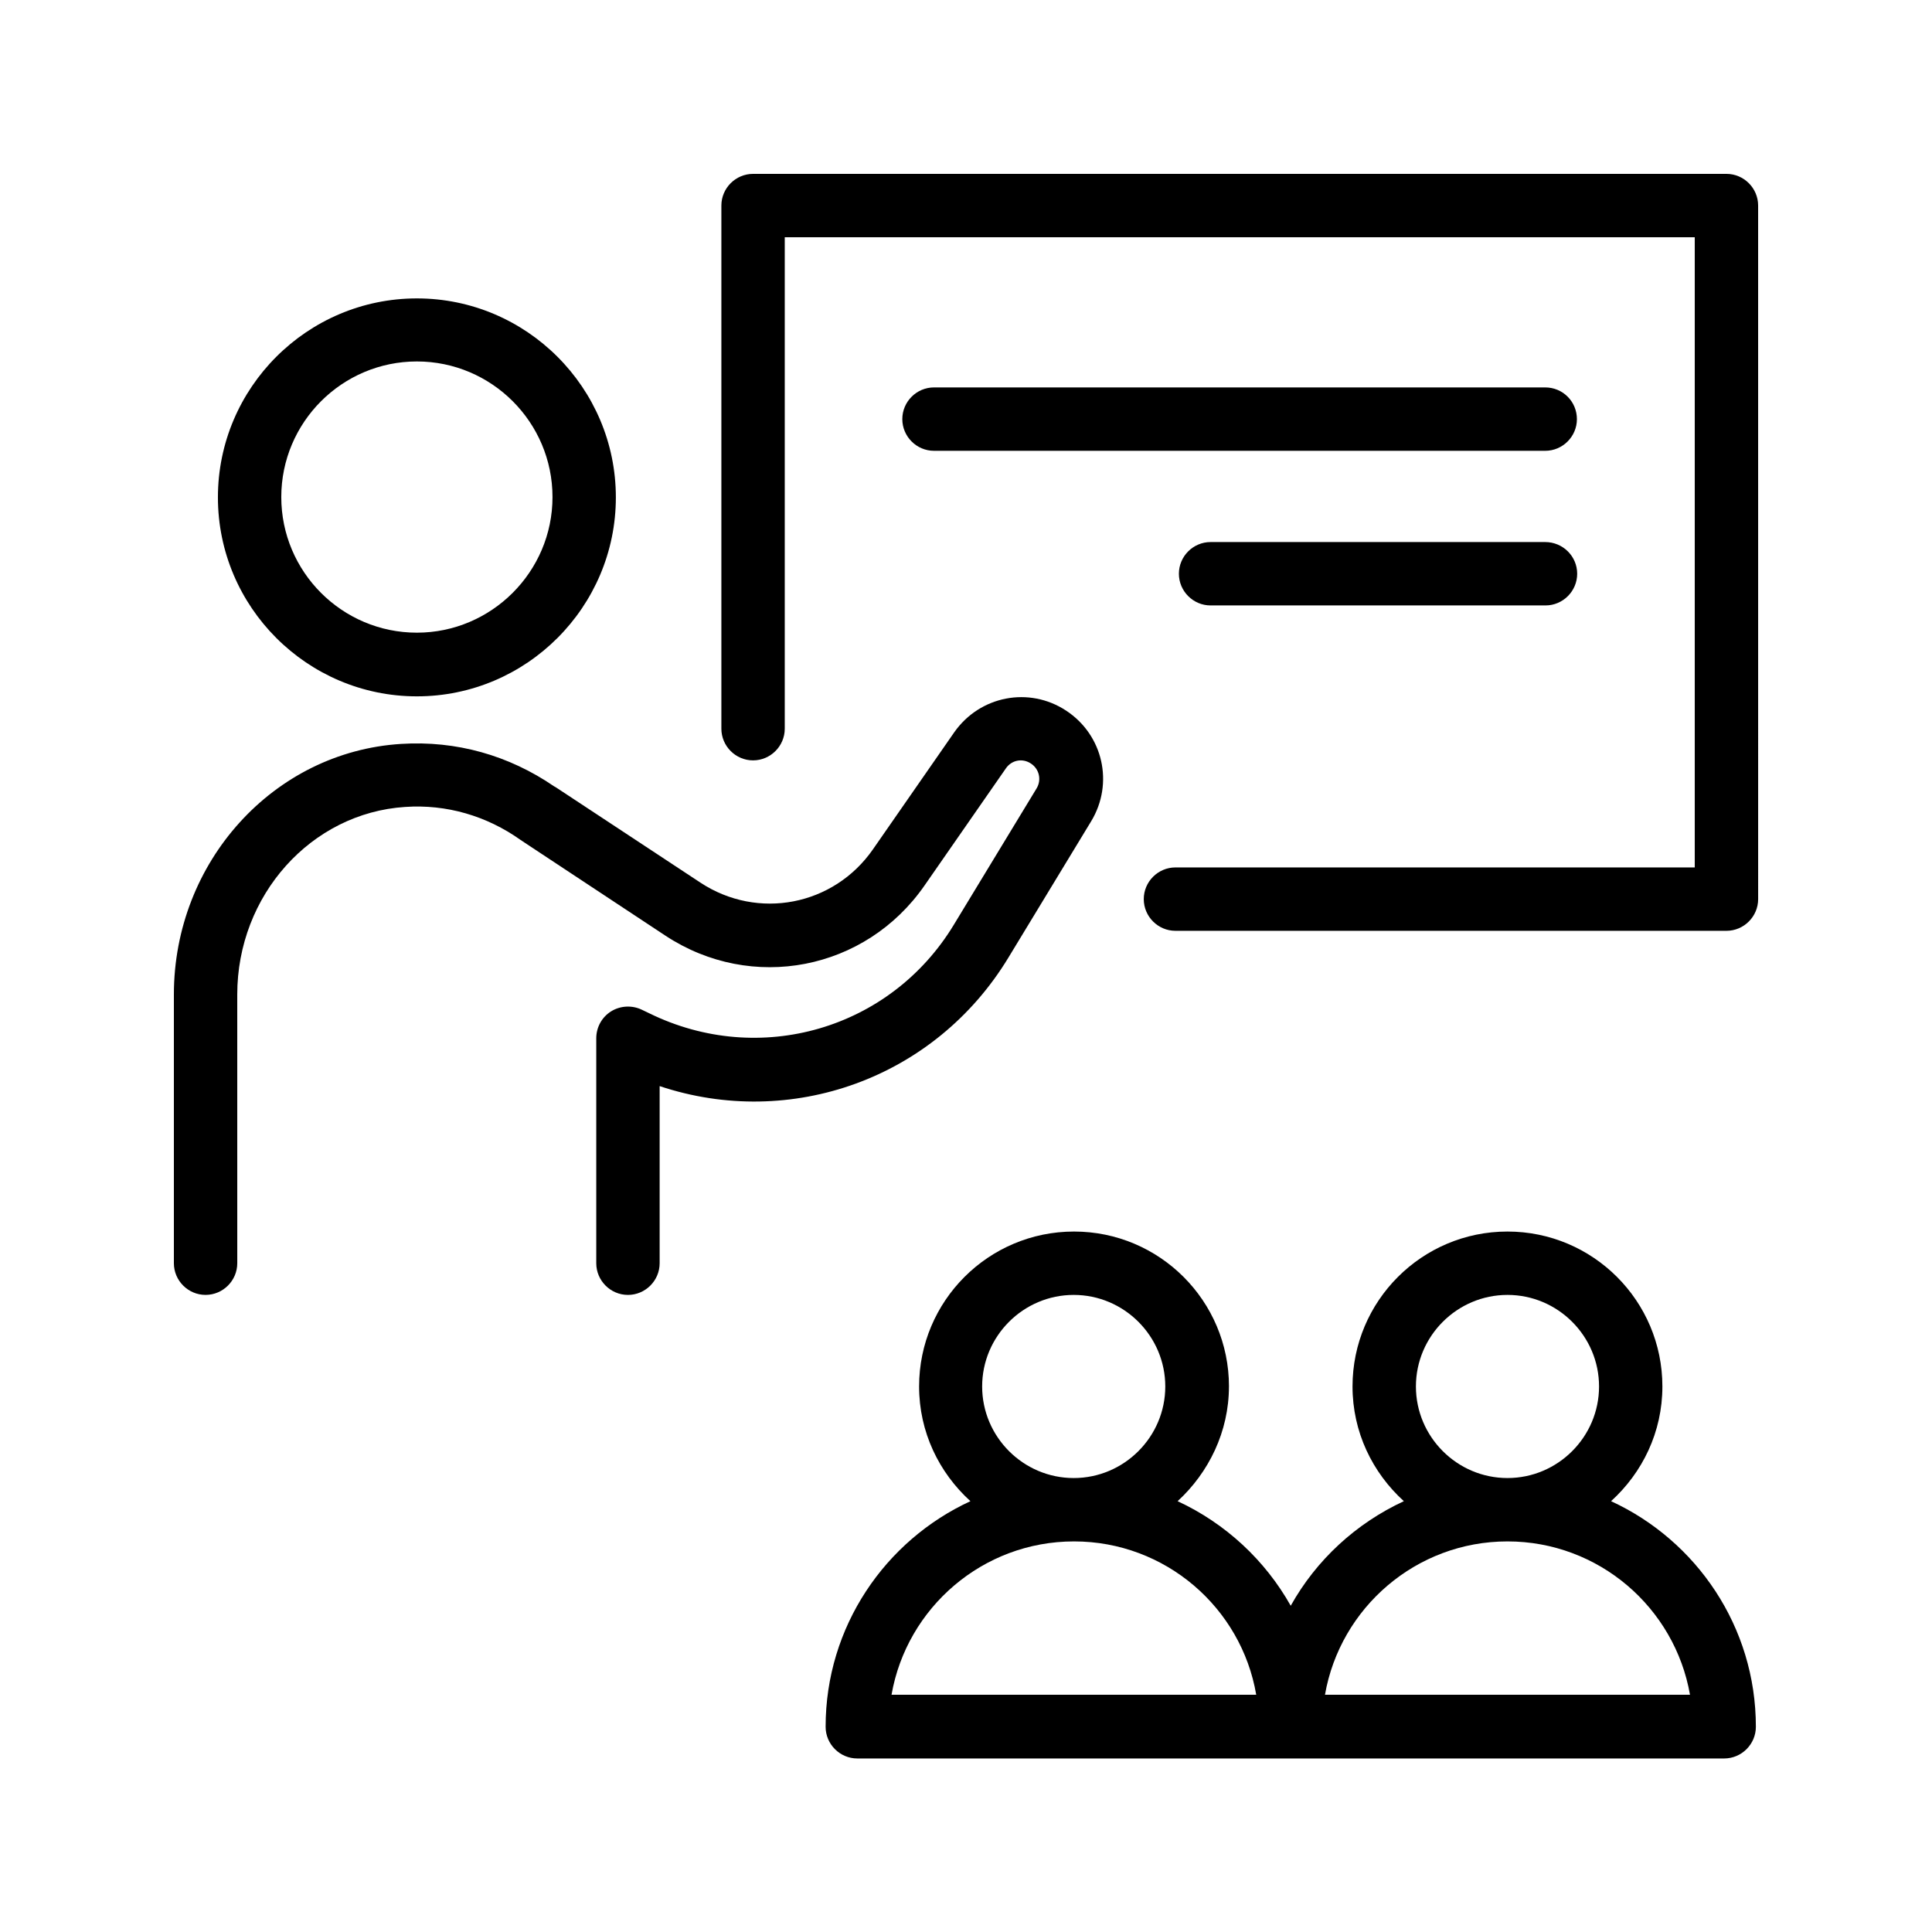
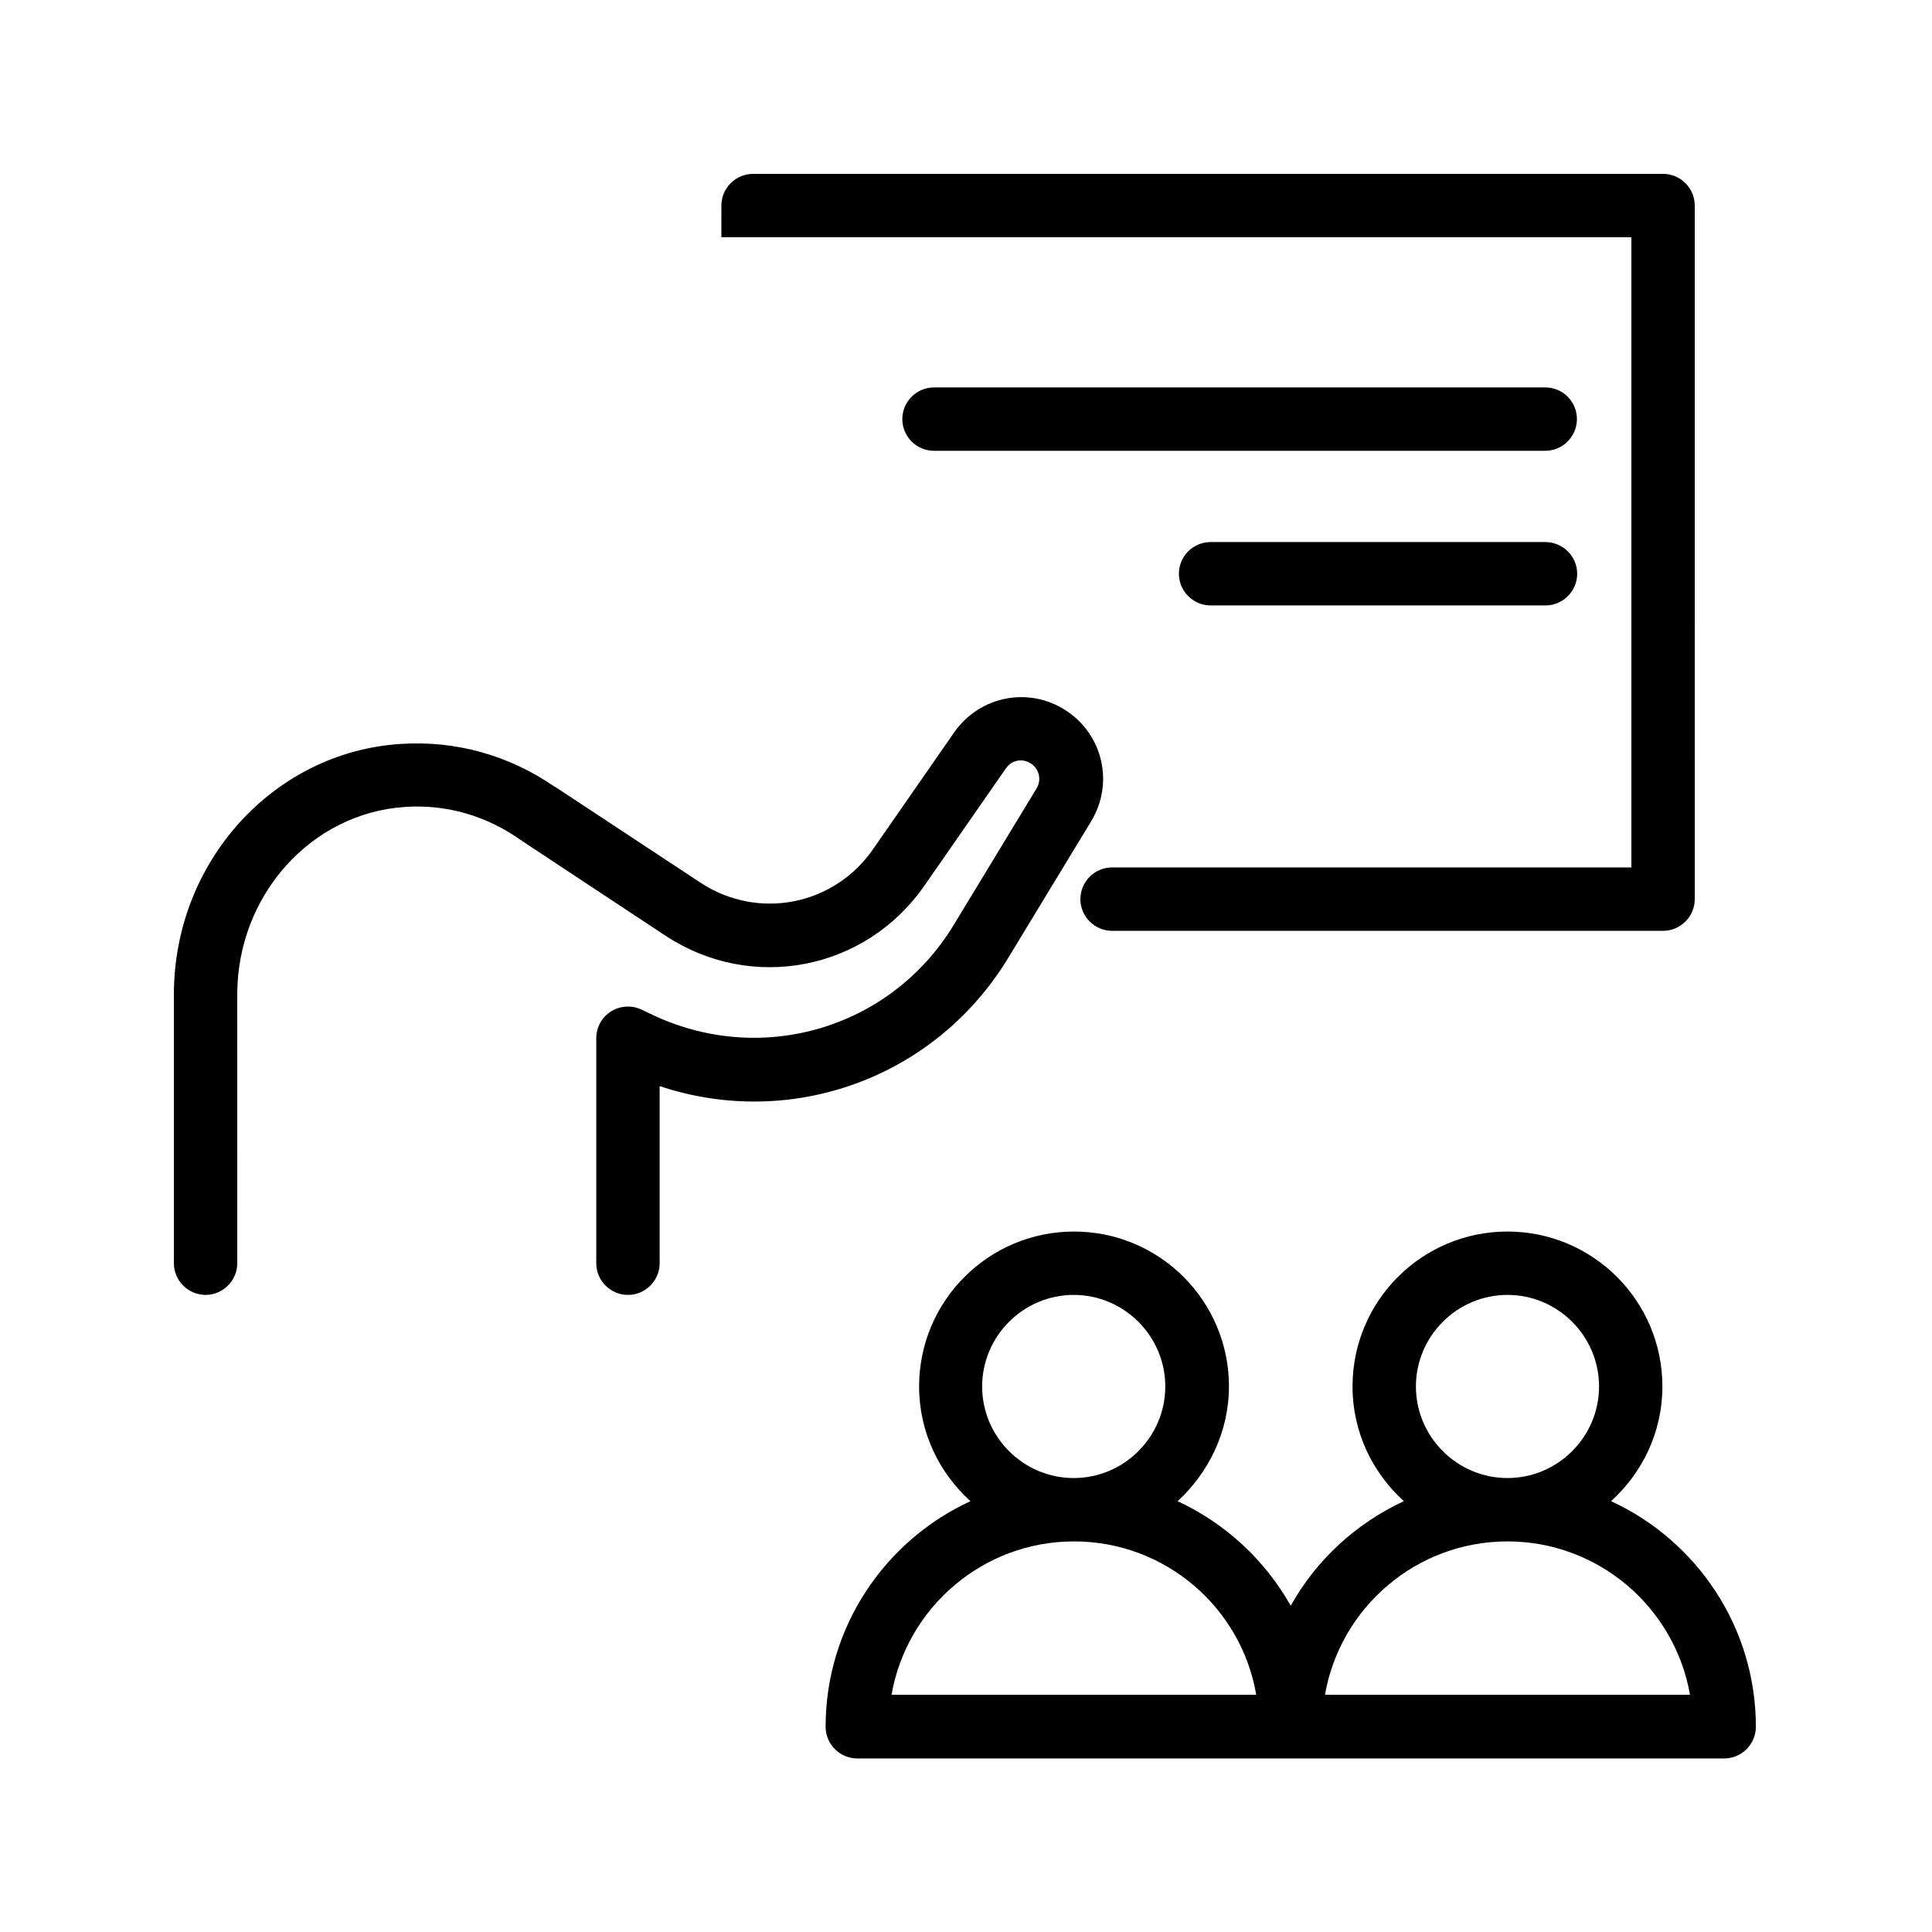
<svg xmlns="http://www.w3.org/2000/svg" fill="#000000" width="800px" height="800px" version="1.1" viewBox="144 144 512 512">
  <g>
-     <path d="m601.52 190.08h-257.95c-4.617 0-8.398 3.777-8.398 8.398v138.63c0 4.617 3.777 8.398 8.398 8.398 4.617 0 8.398-3.777 8.398-8.398v-130.24h241.16v167.01h-137.62c-4.617 0-8.398 3.777-8.398 8.398 0 4.617 3.777 8.398 8.398 8.398h146.02c4.617 0 8.398-3.777 8.398-8.398l-0.004-183.8c0-4.621-3.777-8.398-8.395-8.398z" />
-     <path d="m254.48 223.08c-29.055 0-52.73 23.68-52.73 52.73 0 29.055 23.68 52.73 52.73 52.73 29.055 0 52.73-23.68 52.73-52.73 0.004-29.051-23.676-52.73-52.73-52.73zm0 88.586c-19.816 0-35.938-16.121-35.938-35.938 0-19.816 16.121-35.938 35.938-35.938 19.816 0 35.938 16.121 35.938 35.938 0.004 19.816-16.203 35.938-35.938 35.938z" />
+     <path d="m601.52 190.08h-257.95c-4.617 0-8.398 3.777-8.398 8.398v138.63v-130.24h241.16v167.01h-137.62c-4.617 0-8.398 3.777-8.398 8.398 0 4.617 3.777 8.398 8.398 8.398h146.02c4.617 0 8.398-3.777 8.398-8.398l-0.004-183.8c0-4.621-3.777-8.398-8.395-8.398z" />
    <path d="m198.48 487.16c4.617 0 8.398-3.777 8.398-8.398l-0.004-71.203c0-26.281 19.566-48.113 44.504-49.711 10.914-0.754 21.578 2.352 30.562 8.734 0.336 0.25 0.672 0.418 1.008 0.672l37.367 24.688c22.922 15.113 53.066 9.238 68.688-13.266l21.578-31.066c1.512-2.184 4.367-2.769 6.633-1.258 2.184 1.426 2.856 4.281 1.512 6.551l-21.914 36.105c-16.793 27.789-51.559 37.863-80.777 23.508l-1.93-0.922c-2.602-1.258-5.711-1.09-8.145 0.418-2.434 1.512-3.945 4.199-3.945 7.137v59.617c0 4.617 3.777 8.398 8.398 8.398 4.617 0 8.398-3.777 8.398-8.398v-46.938c34.68 11.586 72.969-1.93 92.449-34.09l21.914-36.105c6.047-9.992 3.191-22.84-6.633-29.305-9.824-6.465-22.84-3.945-29.641 5.711l-21.578 31.066c-10.41 14.945-30.48 18.809-45.68 8.816l-38.207-25.191c-0.168-0.082-0.336-0.25-0.586-0.336-12.008-8.23-25.945-12.176-40.559-11.25-33.762 2.094-60.211 31.23-60.211 66.414v71.207c0 4.617 3.777 8.395 8.398 8.395z" />
    <path d="m553.49 246.67h-161.97c-4.617 0-8.398 3.777-8.398 8.398 0 4.617 3.777 8.398 8.398 8.398h161.98c4.617 0 8.398-3.777 8.398-8.398-0.004-4.621-3.699-8.398-8.402-8.398z" />
    <path d="m553.49 287.65h-88.672c-4.617 0-8.398 3.777-8.398 8.398 0 4.617 3.777 8.398 8.398 8.398h88.754c4.617 0 8.398-3.777 8.398-8.398s-3.777-8.398-8.48-8.398z" />
    <path d="m469.69 511.43c0-22.672-18.391-41.059-41.059-41.059-22.672 0-41.059 18.391-41.059 41.059 0 12.09 5.289 22.84 13.602 30.398-22.586 10.41-38.375 33.25-38.375 59.785 0 4.617 3.777 8.398 8.398 8.398h229.73c4.617 0 8.398-3.777 8.398-8.398 0-26.535-15.785-49.375-38.375-59.785 8.312-7.559 13.602-18.305 13.602-30.398 0-22.672-18.391-41.059-41.059-41.059-22.672 0-41.059 18.391-41.059 41.059 0 12.09 5.289 22.84 13.602 30.398-12.68 5.879-23.176 15.535-29.977 27.711-6.801-12.09-17.297-21.832-29.977-27.711 8.227-7.559 13.602-18.391 13.602-30.398zm49.543 0c0-13.352 10.914-24.266 24.266-24.266s24.266 10.914 24.266 24.266c0 13.352-10.914 24.266-24.266 24.266s-24.266-10.918-24.266-24.266zm24.266 41.059c24.184 0 44.336 17.551 48.367 40.641h-96.734c4.031-23.09 24.184-40.641 48.367-40.641zm-66.586 40.641h-96.648c4.031-23.09 24.184-40.641 48.367-40.641 24.184 0 44.336 17.551 48.281 40.641zm-72.633-81.699c0-13.352 10.914-24.266 24.266-24.266s24.266 10.914 24.266 24.266c0 13.352-10.914 24.266-24.266 24.266s-24.266-10.918-24.266-24.266z" />
  </g>
</svg>